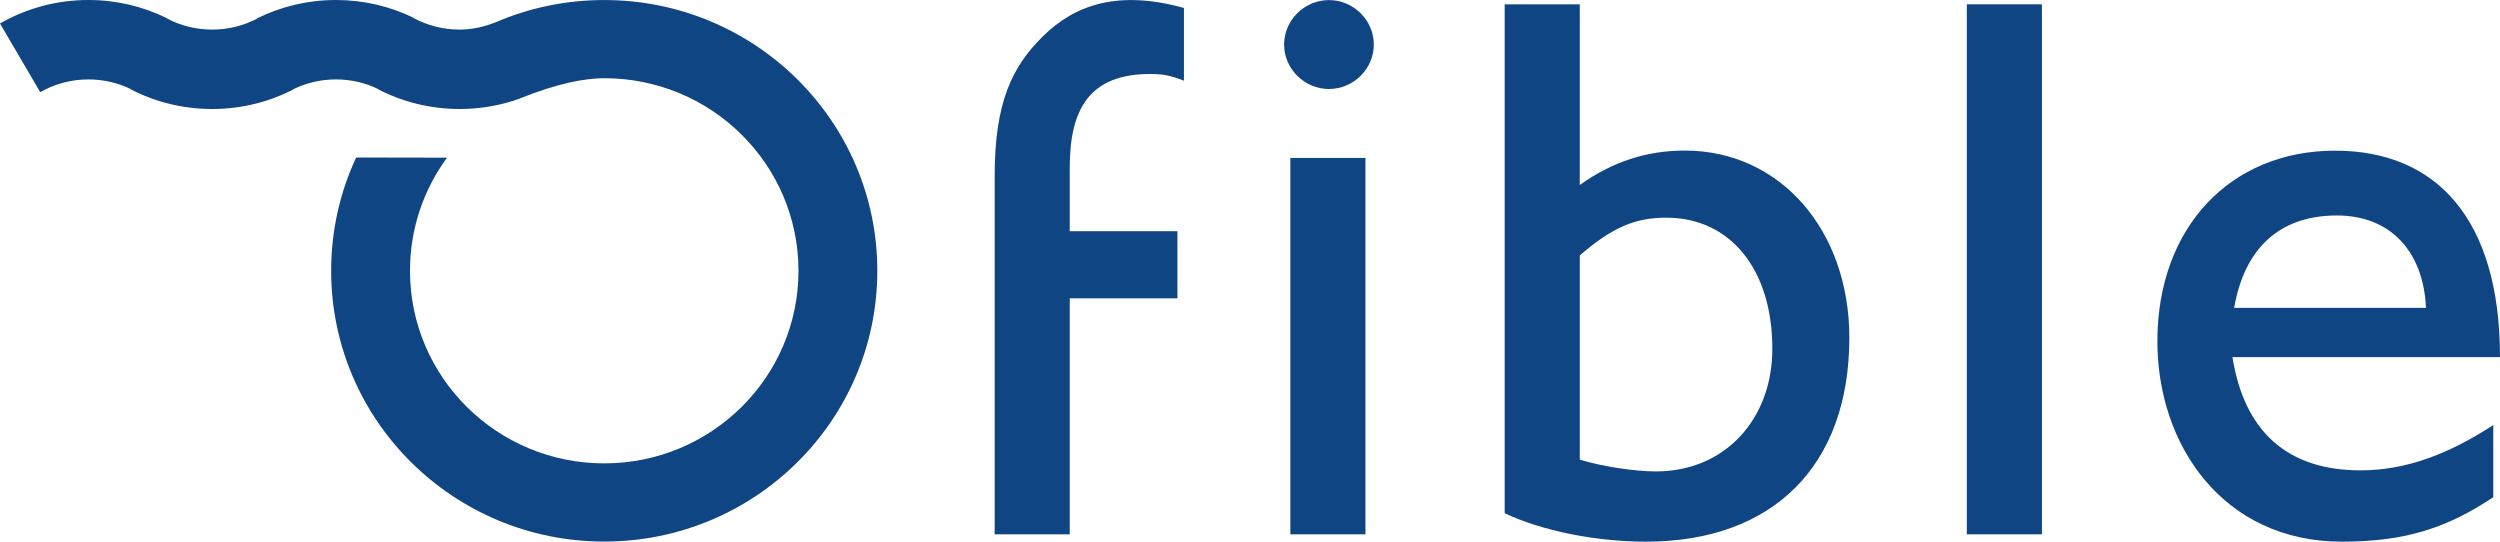
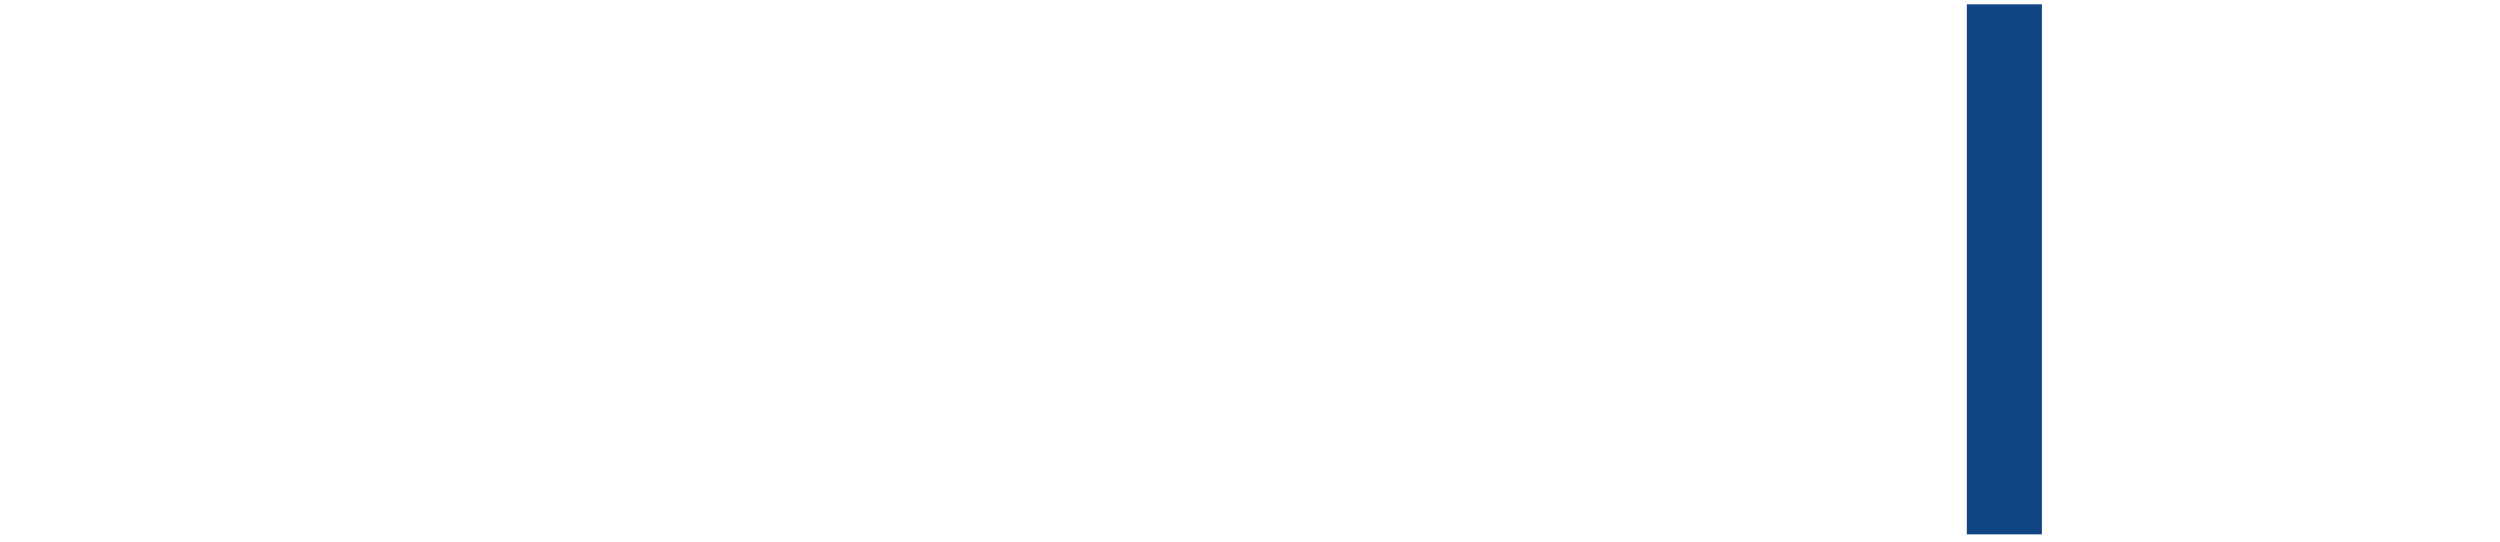
<svg xmlns="http://www.w3.org/2000/svg" xmlns:xlink="http://www.w3.org/1999/xlink" version="1.0" id="Livello_1" x="0px" y="0px" viewBox="0 0 300 65" style="enable-background:new 0 0 300 65;" xml:space="preserve">
  <g>
    <defs>
-       <rect id="SVGID_1_" width="300" height="65" />
-     </defs>
+       </defs>
    <clipPath id="SVGID_00000086661231361179686210000004292405731770619820_">
      <use xlink:href="#SVGID_1_" style="overflow:visible;" />
    </clipPath>
    <path style="clip-path:url(#SVGID_00000086661231361179686210000004292405731770619820_);fill:#104584;" d="M119.359,21.137   c0-8.915,2.126-13.159,5.77-16.763c3.849-3.802,9.026-5.612,16.944-3.422v8.737c-1.522-0.607-2.436-0.811-4.06-0.811   c-7.31,0-9.644,4.256-9.644,11.246v7.62h12.923v8.053h-12.923v28.321h-9.01V21.137z" />
-     <path style="clip-path:url(#SVGID_00000086661231361179686210000004292405731770619820_);fill:#104584;" d="M159.476,10.68   c-2.945,0-5.382-2.416-5.382-5.335c0-2.92,2.437-5.336,5.382-5.336c2.945,0,5.382,2.416,5.382,5.336   C164.858,8.264,162.421,10.68,159.476,10.68 M163.854,64.119h-9.01v-45.17h9.01V64.119z" />
    <path style="clip-path:url(#SVGID_00000086661231361179686210000004292405731770619820_);fill:#104584;" d="M189.573,0.518h-9.01   v61.071c4.455,2.106,10.944,3.411,16.95,3.411c15.268,0,24.408-9.136,24.408-24.466c0-12.936-8.327-22.466-19.726-22.466   c-4.58,0-8.651,1.31-12.622,4.127V0.518z M189.573,30.651c3.868-3.348,6.617-4.53,10.383-4.53c7.635,0,12.725,6.145,12.725,15.725   c0,8.572-5.803,14.724-13.947,14.724c-2.646,0-6.515-0.605-9.161-1.411V30.651z" />
  </g>
  <rect x="236.019" y="0.518" style="fill:#104584;" width="9.01" height="63.601" />
  <g>
    <defs>
-       <rect id="SVGID_00000031189734579980210530000003779487803893635215_" width="300" height="65" />
-     </defs>
+       </defs>
    <clipPath id="SVGID_00000121974023811120844160000018296070044139225984_">
      <use xlink:href="#SVGID_00000031189734579980210530000003779487803893635215_" style="overflow:visible;" />
    </clipPath>
-     <path style="clip-path:url(#SVGID_00000121974023811120844160000018296070044139225984_);fill:#104584;" d="M299.193,51.008   c-5.249,3.423-10.418,5.436-15.919,5.436c-8.759,0-13.953-4.63-15.38-13.589H300c0-16.598-7.67-24.775-19.78-24.775   c-12.629,0-21.335,9.275-21.335,22.87c0,12.475,7.897,24.05,22.15,24.05c7.74,0,12.707-1.711,18.158-5.335V51.008z M268.099,36.942   c1.222-7.09,5.398-11.085,12.324-11.085c6.417,0,10.389,4.294,10.694,11.085H268.099z" />
-     <path style="clip-path:url(#SVGID_00000121974023811120844160000018296070044139225984_);fill:#104584;" d="M53.643,18.921   c-2.795,3.811-4.443,8.502-4.443,13.574c0,12.764,10.436,23.11,23.309,23.11c12.872,0,23.308-10.346,23.308-23.11   c0-12.763-10.436-23.11-23.308-23.11c-2.335,0-5.644,0.628-10.085,2.416l0.002,0.011c-2.267,0.821-4.715,1.268-7.269,1.268   c-3.522,0-6.844-0.851-9.767-2.358l0.014-0.027c-1.538-0.747-3.268-1.166-5.095-1.166c-1.847,0-3.592,0.428-5.142,1.189   l-0.032,0.052c-2.9,1.476-6.189,2.31-9.674,2.31c-3.504,0-6.809-0.842-9.721-2.334l-0.033-0.051   c-1.538-0.747-3.267-1.166-5.095-1.166c-2.107,0-4.084,0.558-5.787,1.532L0,2.818C3.121,1.025,6.746,0,10.612,0   c3.383,0,6.581,0.785,9.418,2.182l0.032,0.049c1.612,0.843,3.449,1.319,5.399,1.319c1.93,0,3.751-0.467,5.352-1.295l0.032-0.05   C33.694,0.794,36.908,0,40.309,0c3.345,0,6.509,0.768,9.323,2.135l-0.004,0.028c1.644,0.885,3.527,1.387,5.529,1.387   c1.492,0,2.902-0.327,4.212-0.836v0.007c4.022-1.748,8.467-2.718,13.14-2.718c18.097,0,32.769,14.548,32.769,32.492   c0,17.945-14.672,32.492-32.769,32.492c-18.098,0-32.77-14.547-32.77-32.492c0-4.854,1.073-9.459,2.998-13.595L53.643,18.921z" />
  </g>
</svg>